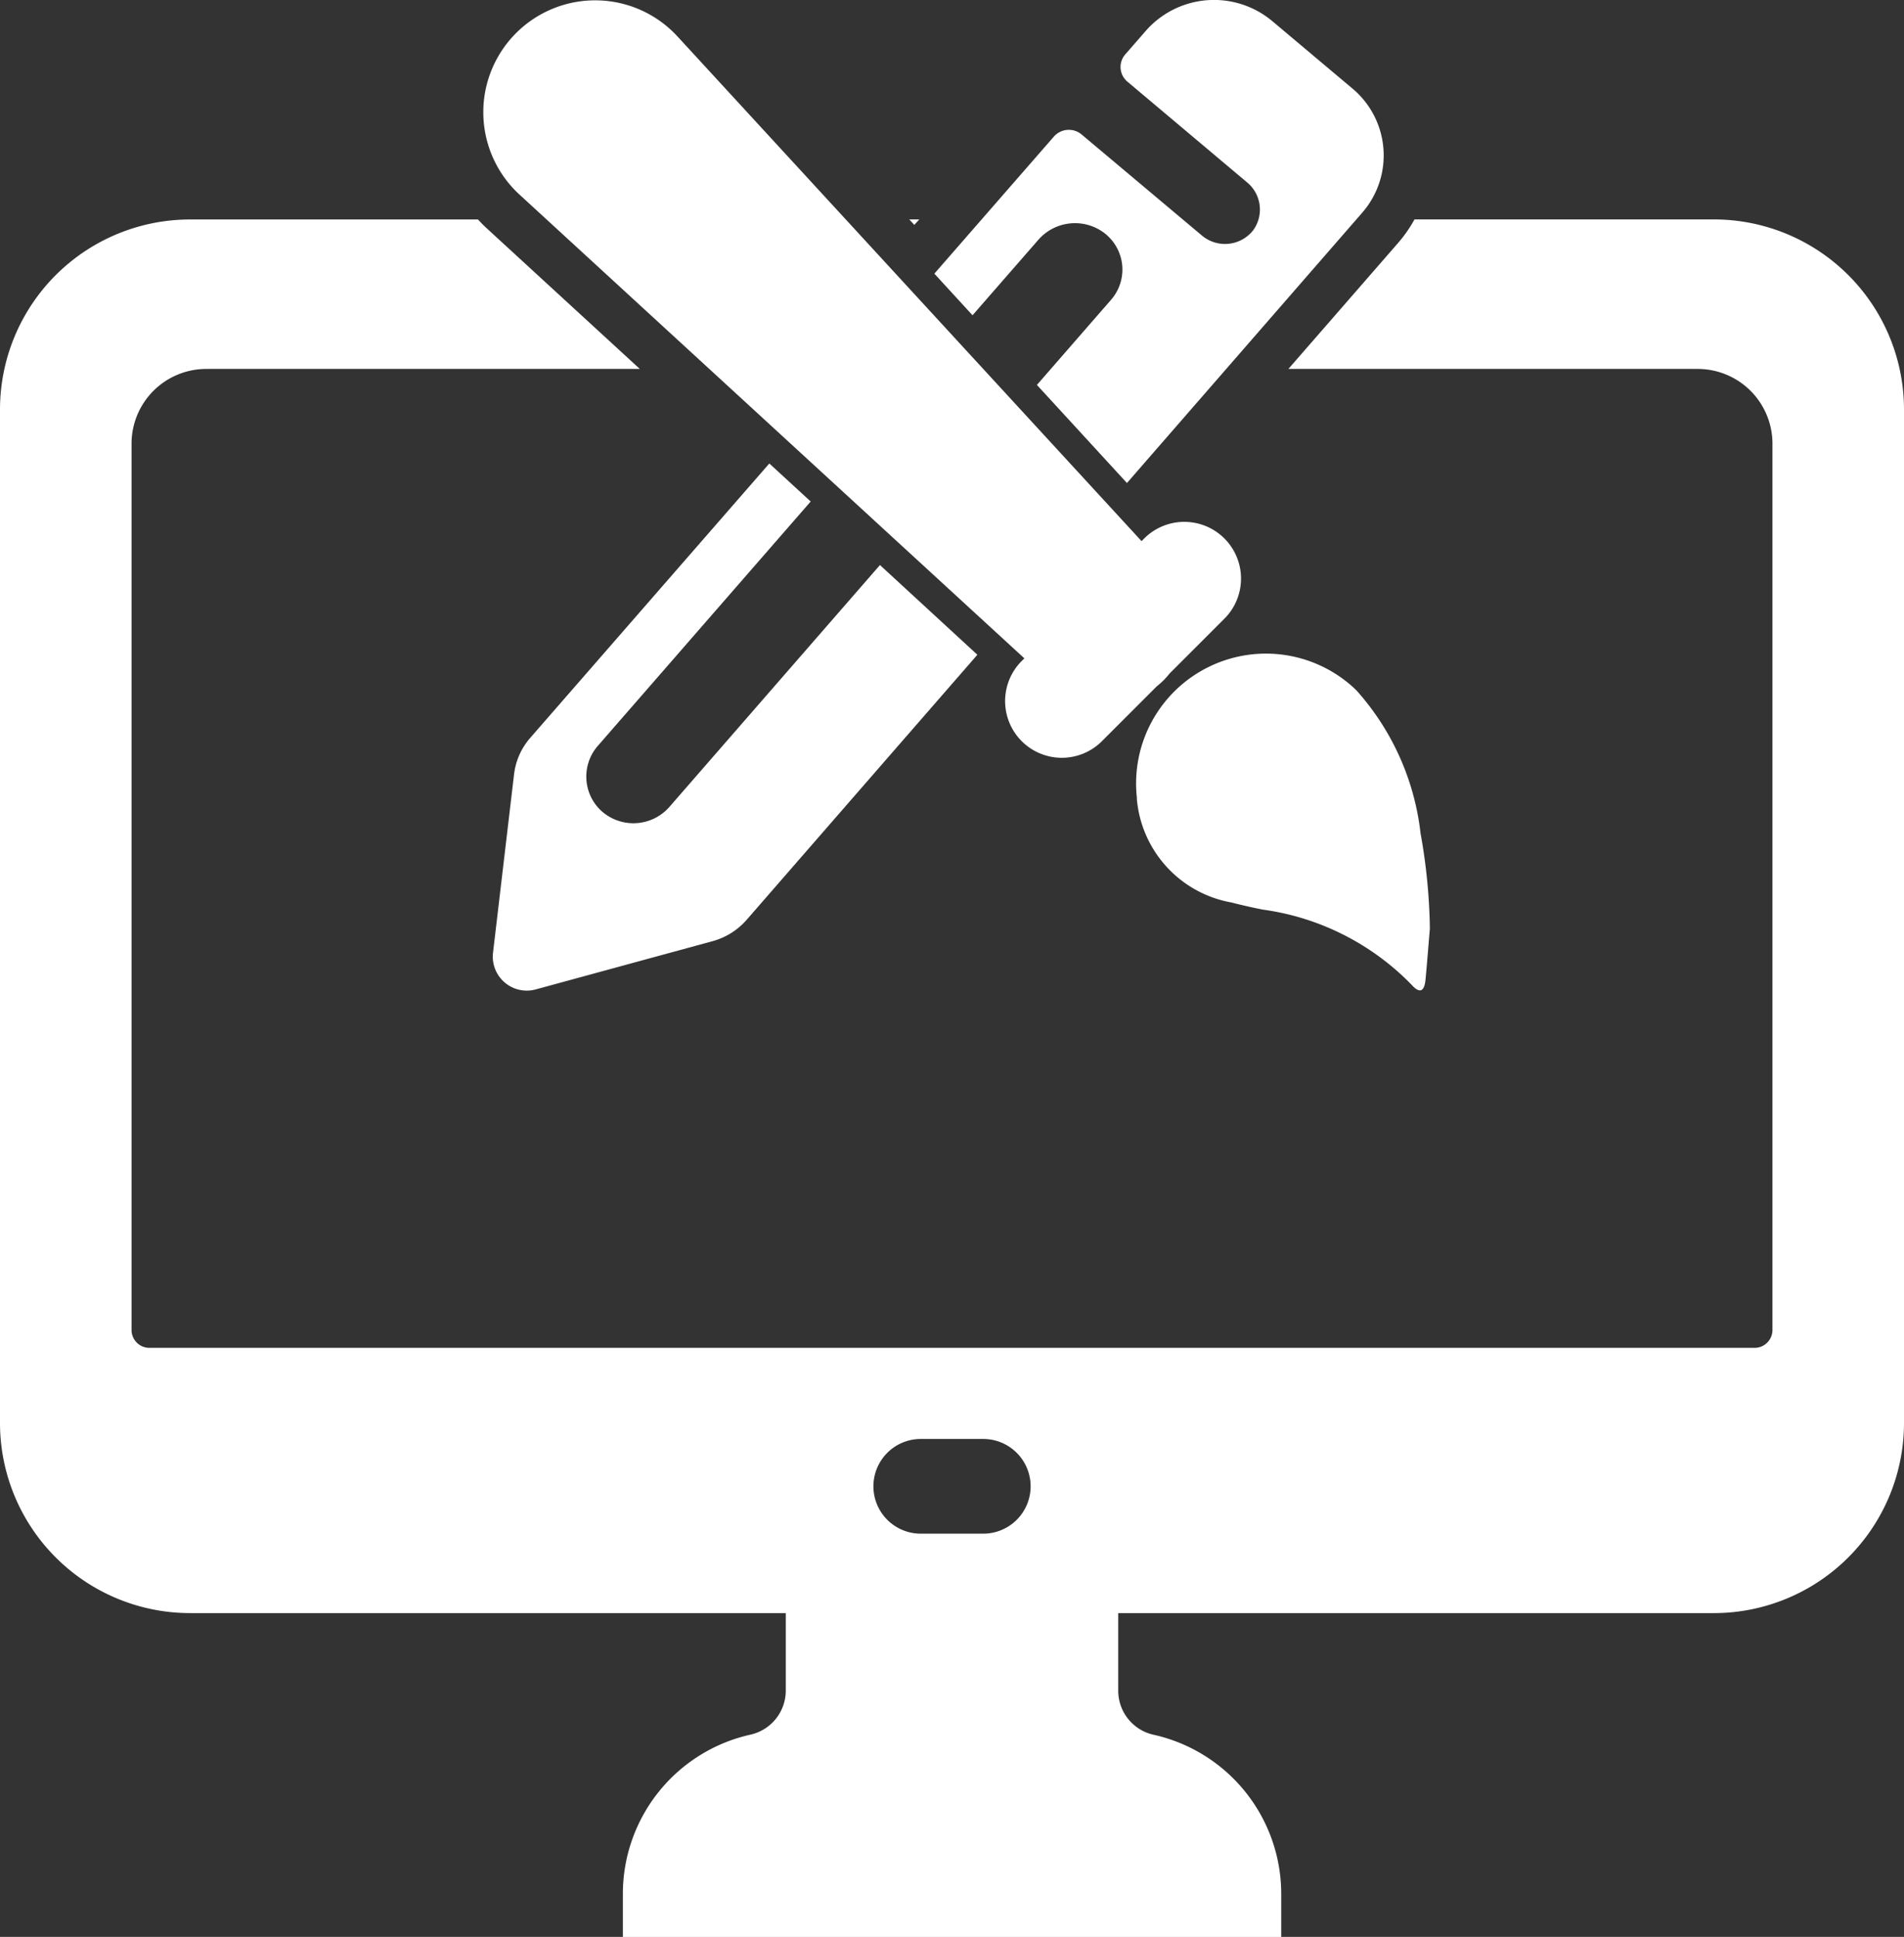
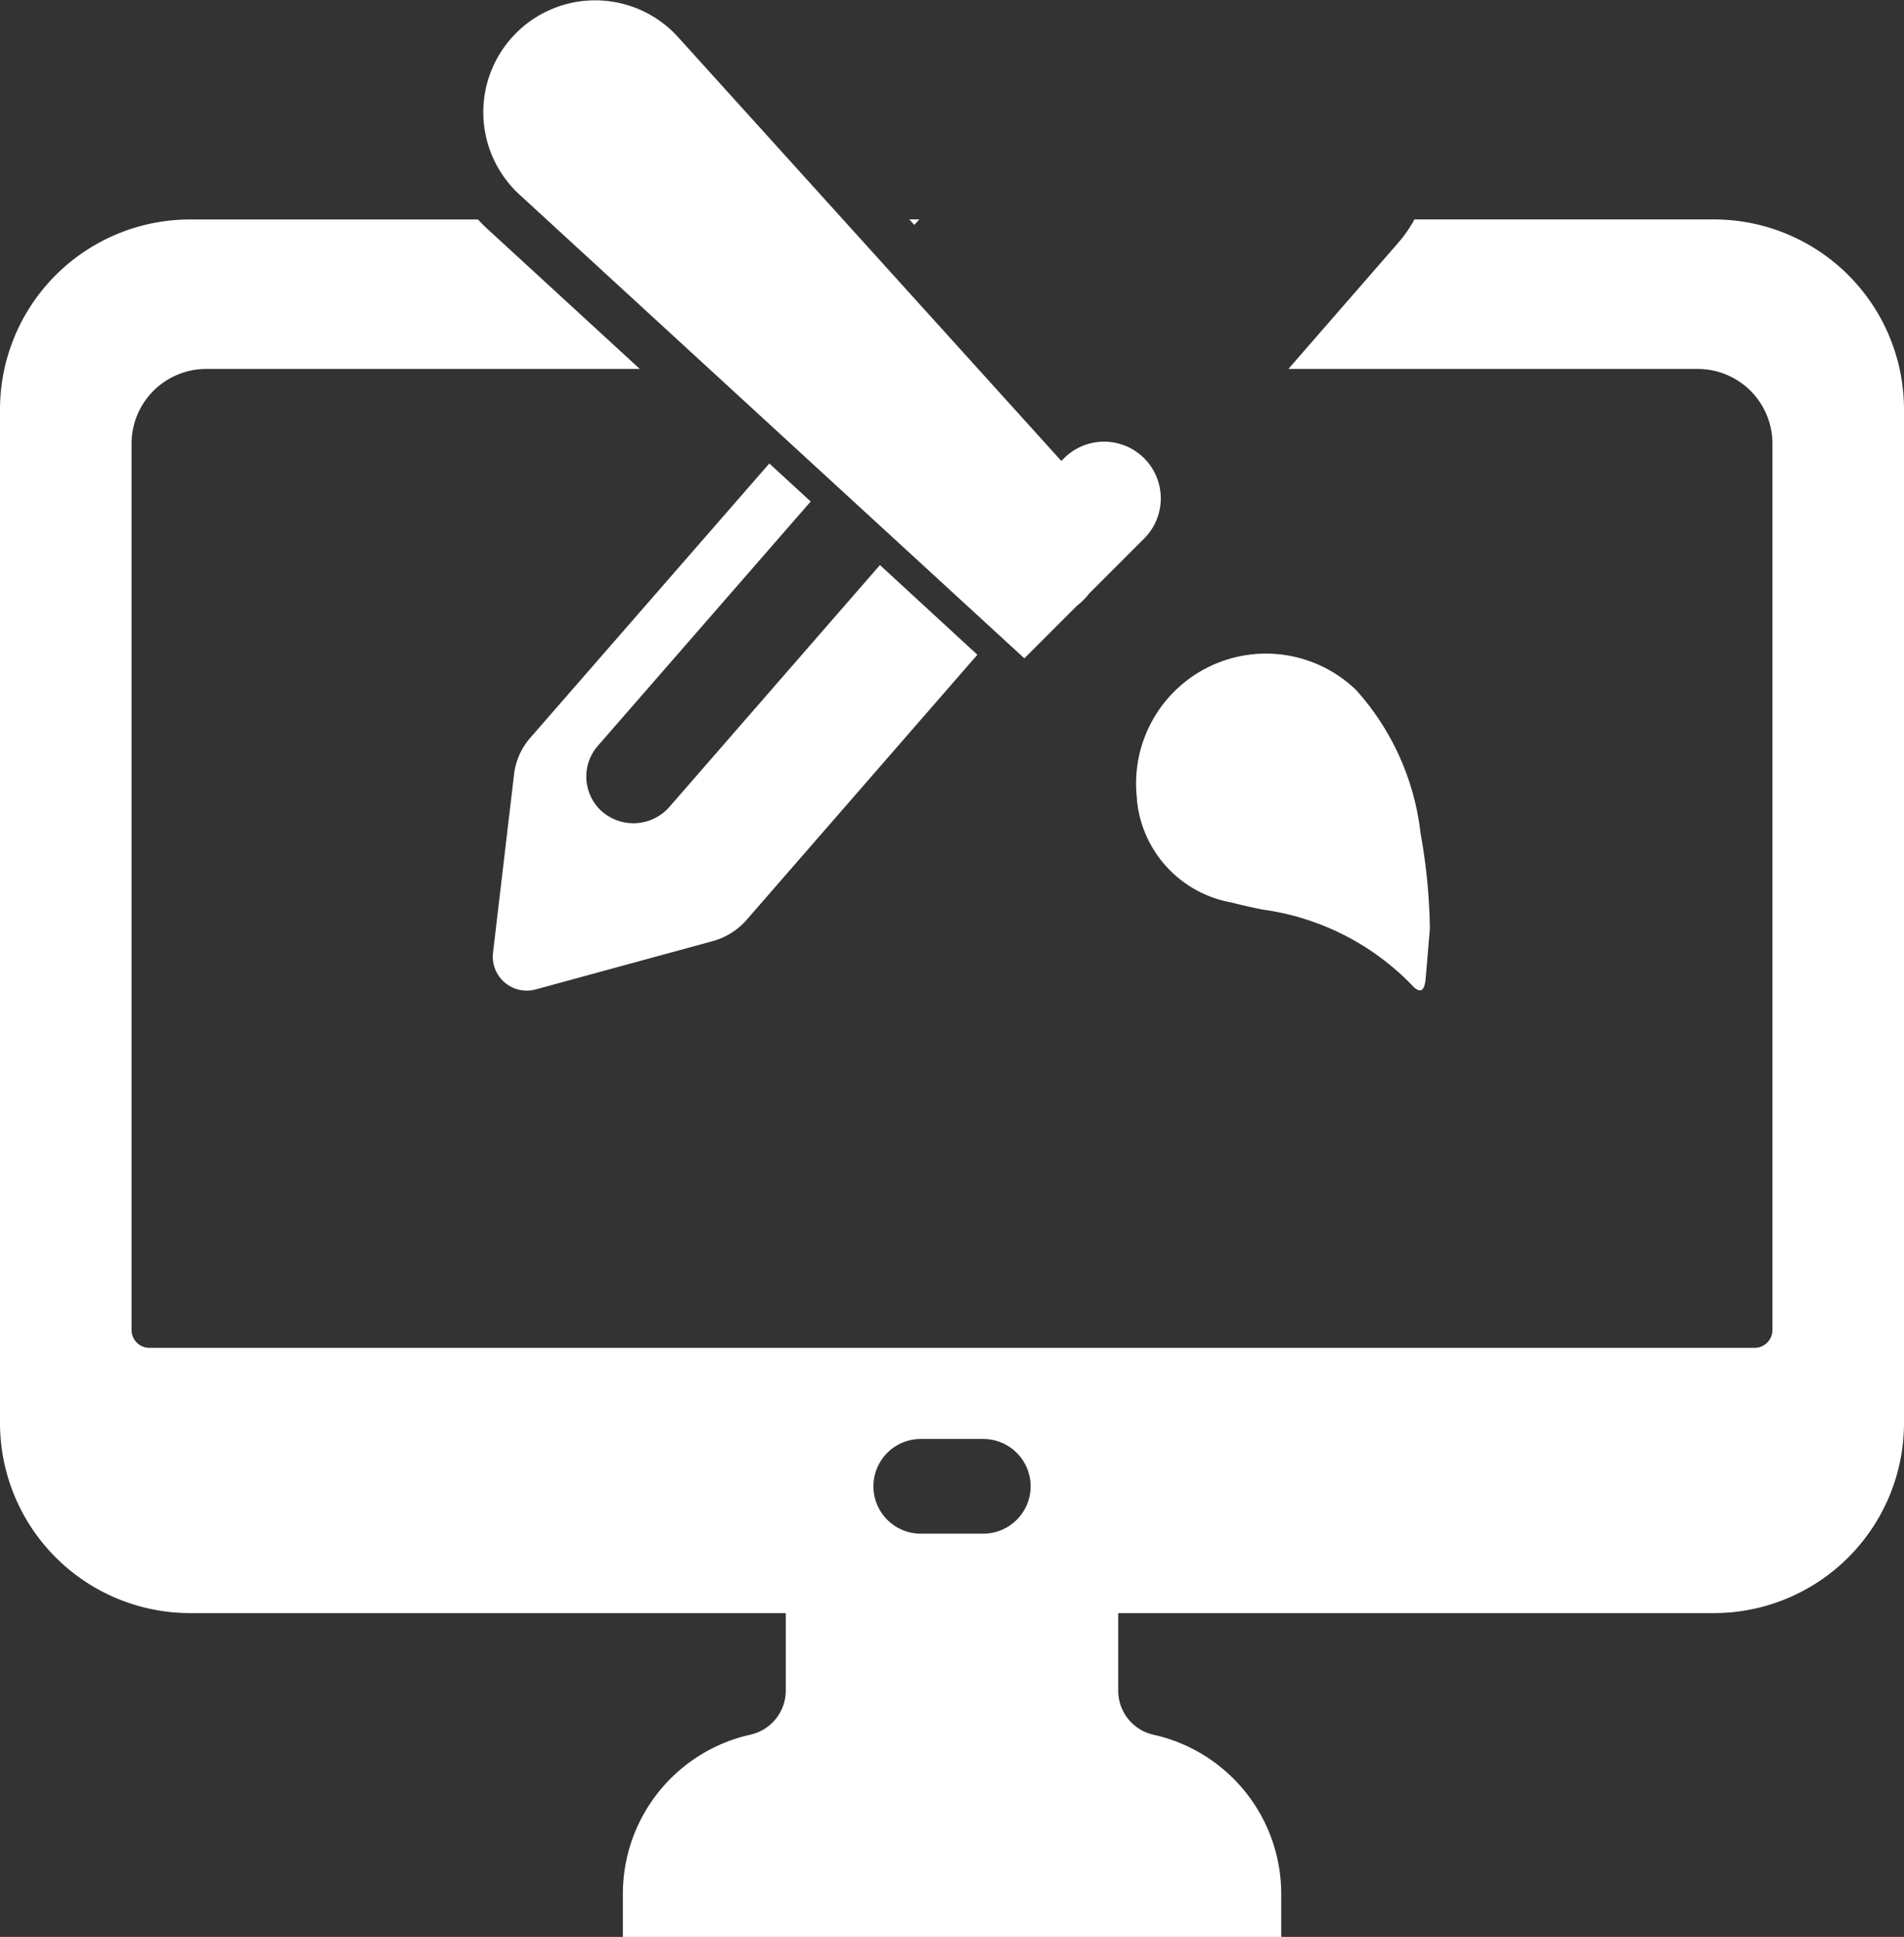
<svg xmlns="http://www.w3.org/2000/svg" width="38.21" height="38.865" viewBox="0 0 38.21 38.865">
  <rect x="0" y="0" width="38.21" height="38.865" fill="#333333" stroke="none" />
  <g id="Gruppe_338" data-name="Gruppe 338" transform="translate(0 0)">
    <path id="Pfad_1046" data-name="Pfad 1046" d="M34.395,5.7H28.386a2.685,2.685,0,0,1-.334.478L25.856,8.7H34.07a1.5,1.5,0,0,1,1.5,1.495V27.984a.359.359,0,0,1-.36.359H3a.359.359,0,0,1-.36-.359V10.2A1.5,1.5,0,0,1,4.14,8.7h8.7L9.781,5.89c-.066-.059-.128-.124-.189-.189H3.815A3.815,3.815,0,0,0,0,9.517V29.849a3.816,3.816,0,0,0,3.815,3.816H15.769v1.562a.906.906,0,0,1-.718.879A3.273,3.273,0,0,0,12.5,39.3v.863H25.712V39.3a3.272,3.272,0,0,0-2.553-3.192.905.905,0,0,1-.718-.879V33.665H34.395a3.816,3.816,0,0,0,3.815-3.816V9.517A3.815,3.815,0,0,0,34.395,5.7M20.683,31.121h0a.951.951,0,0,1-.95.95H18.478a.95.95,0,1,1,0-1.9h1.255a.951.951,0,0,1,.95.95" transform="translate(0 -1.297)" fill="#fff" />
    <path id="Pfad_1047" data-name="Pfad 1047" d="M23.82,5.7h-.2l.1.11Z" transform="translate(-5.372 -1.297)" fill="#fff" />
    <path id="Pfad_1048" data-name="Pfad 1048" d="M29.525,19.883a2.312,2.312,0,0,0,1.9,2.084c.206.054.415.1.623.142a5.138,5.138,0,0,1,2.992,1.51c.178.2.259.11.279-.107.032-.339.058-.68.087-1.02a11.562,11.562,0,0,0-.187-1.913,5.17,5.17,0,0,0-1.291-2.873,2.606,2.606,0,0,0-4.4,2.176" transform="translate(-6.711 -3.858)" fill="#fff" />
-     <path id="Pfad_1049" data-name="Pfad 1049" d="M13.273,3.9l10.137,9.31-.053.053a1.138,1.138,0,0,0,1.61,1.609l1.1-1.1c.047-.038.093-.078.137-.121a1.67,1.67,0,0,0,.121-.137l1.1-1.1a1.138,1.138,0,1,0-1.61-1.609l-.053.053L16.445.727A2.245,2.245,0,1,0,13.273,3.9" transform="translate(-2.853 0)" fill="#fff" />
-     <path id="Pfad_1050" data-name="Pfad 1050" d="M26.356,4.814a.976.976,0,0,1,1.318-.144.922.922,0,0,1,.146,1.342L26.329,7.724l1.807,1.968,4.725-5.428a1.749,1.749,0,0,0-.209-2.495L31.06.43a1.822,1.822,0,0,0-2.54.182l-.419.481a.384.384,0,0,0,.046.547L30.54,3.654a.707.707,0,0,1,.131.964.719.719,0,0,1-1.032.107L27.228,2.7a.4.4,0,0,0-.557.039l-2.4,2.752.766.835Z" transform="translate(-5.52 0)" fill="#fff" />
+     <path id="Pfad_1049" data-name="Pfad 1049" d="M13.273,3.9l10.137,9.31-.053.053l1.1-1.1c.047-.038.093-.078.137-.121a1.67,1.67,0,0,0,.121-.137l1.1-1.1a1.138,1.138,0,1,0-1.61-1.609l-.053.053L16.445.727A2.245,2.245,0,1,0,13.273,3.9" transform="translate(-2.853 0)" fill="#fff" />
    <path id="Pfad_1051" data-name="Pfad 1051" d="M19.181,12.8l-.83-.763-4.8,5.508a1.356,1.356,0,0,0-.323.73l-.423,3.588a.682.682,0,0,0,.863.726l3.541-.966a1.392,1.392,0,0,0,.684-.426l4.633-5.322-1.955-1.8-4.232,4.861A.96.96,0,0,1,14.971,19a.937.937,0,0,1-.059-1.3Z" transform="translate(-2.912 -2.737)" fill="#fff" />
  </g>
</svg>